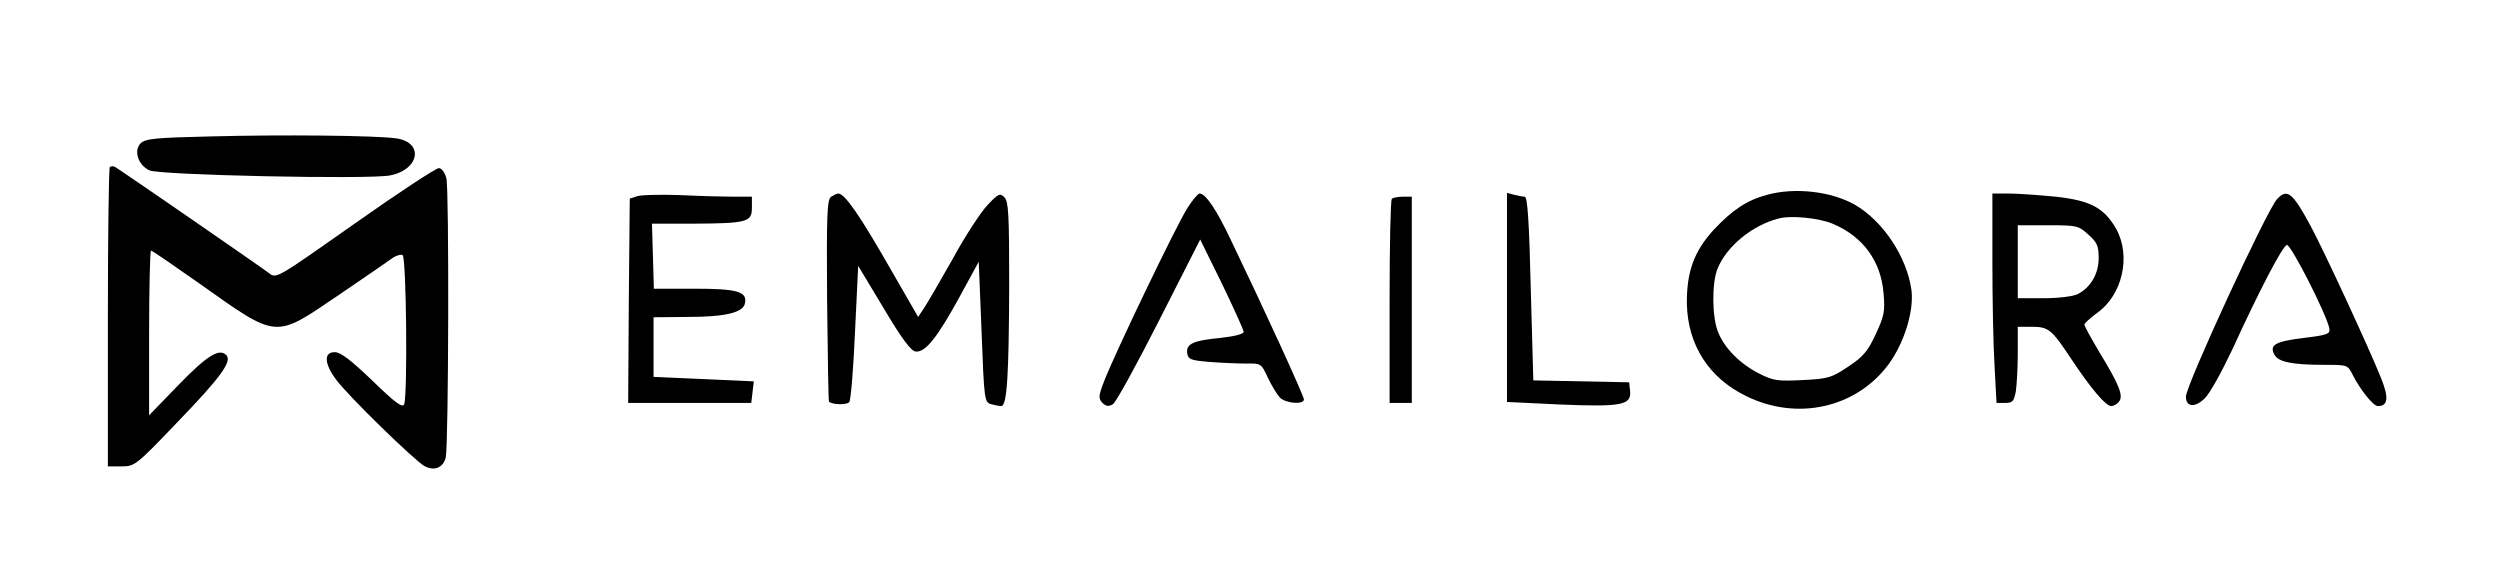
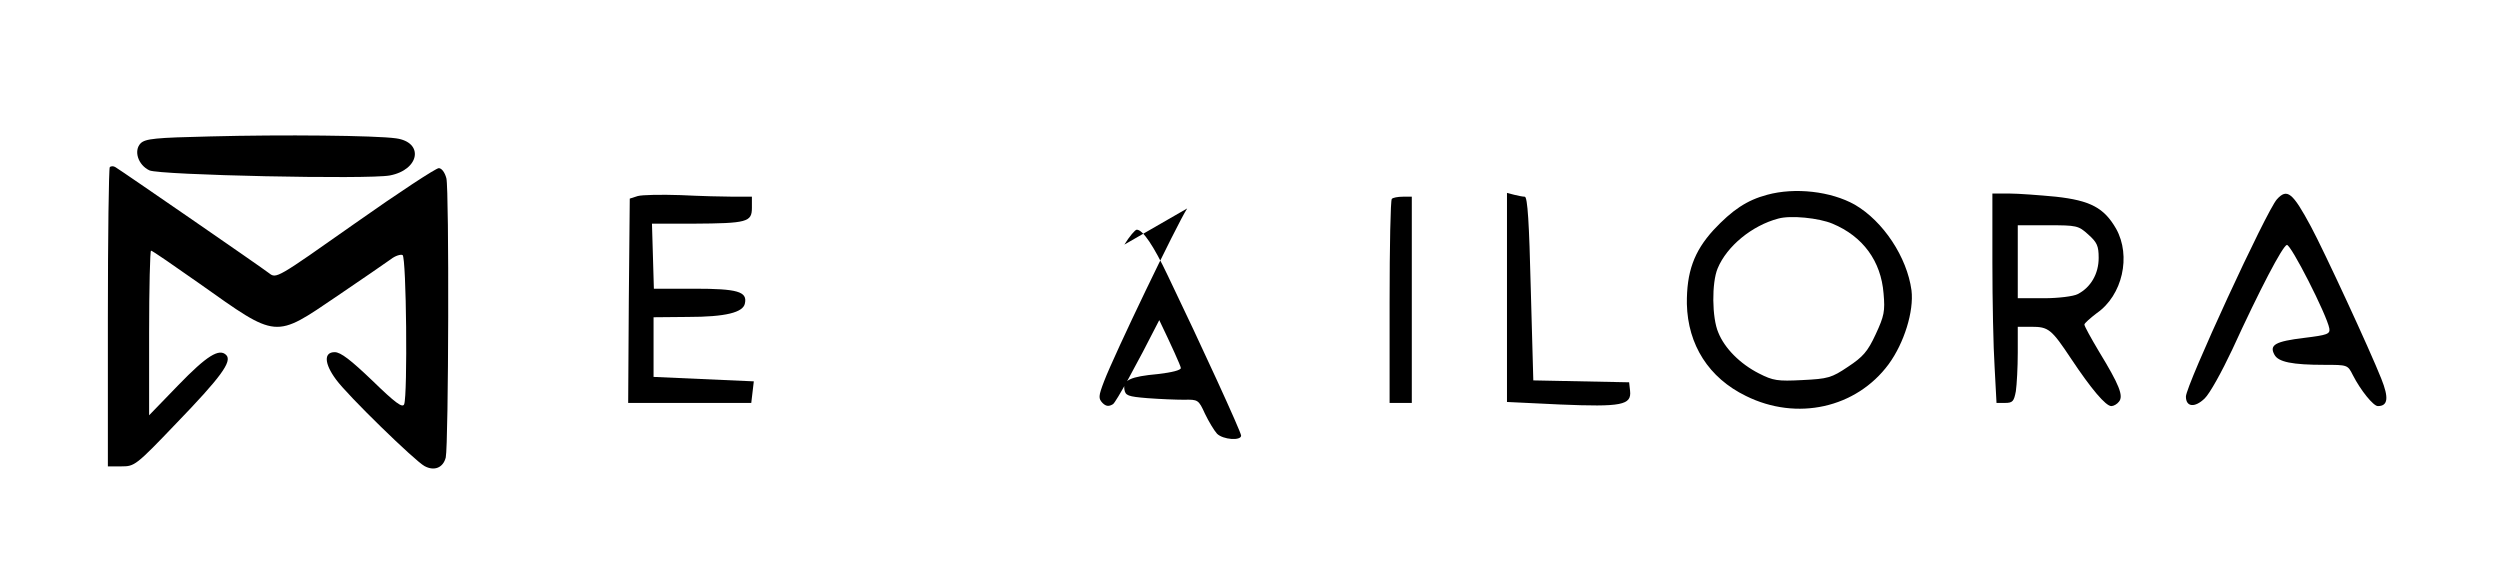
<svg xmlns="http://www.w3.org/2000/svg" version="1.0" width="788pt" height="184pt" viewBox="0 0 788 184" preserveAspectRatio="xMidYMid meet">
  <g transform="translate(0,184) scale(0.1,-0.1)" fill="#000000" stroke="none">
    <path d="M663 1410 c-174 -4 -205 -7 -220 -22 -22 -23 -8 -68 28 -85 31 -15 690 -29 758 -16 94 18 108 105 19 117 -64 9 -356 12 -585 6z" />
    <path d="M346 1313 c-3 -3 -6 -217 -6 -475 l0 -468 43 0 c41 0 45 2 173 136 139 144 177 195 157 215 -22 22 -61 -2 -151 -95 l-92 -95 0 259 c0 143 3 260 6 260 4 0 72 -47 153 -104 247 -175 235 -174 434 -39 78 53 154 105 169 116 14 11 31 16 37 13 12 -8 16 -441 5 -470 -5 -13 -28 4 -100 74 -68 65 -100 90 -119 90 -35 0 -33 -36 4 -86 36 -50 249 -257 279 -273 31 -17 59 -5 67 27 9 43 11 843 2 880 -5 19 -15 32 -24 32 -9 0 -128 -78 -264 -174 -247 -174 -248 -175 -271 -157 -23 18 -464 322 -484 334 -6 4 -14 4 -18 0z" />
    <path d="M5570 1226 c-64 -17 -110 -48 -169 -111 -62 -68 -85 -133 -84 -233 3 -129 69 -233 186 -290 161 -80 348 -38 450 100 49 67 80 167 72 233 -14 104 -89 218 -179 270 -75 42 -188 55 -276 31z m206 -91 c96 -40 153 -118 161 -220 5 -56 2 -71 -25 -129 -25 -54 -40 -71 -87 -102 -52 -35 -63 -38 -144 -42 -78 -4 -92 -2 -137 21 -59 30 -108 79 -128 129 -20 46 -21 157 -2 202 29 70 108 135 191 157 39 11 128 2 171 -16z" />
    <path d="M2010 1222 l-25 -8 -3 -322 -2 -322 194 0 194 0 4 34 4 34 -158 7 -158 7 0 94 0 94 108 1 c119 0 175 14 180 43 8 37 -24 46 -159 46 l-128 0 -3 103 -3 102 130 0 c170 1 185 5 185 50 l0 35 -57 0 c-32 0 -107 2 -168 5 -60 2 -121 1 -135 -3z" />
-     <path d="M2620 1220 c-13 -8 -15 -54 -13 -326 2 -175 4 -318 6 -320 10 -10 58 -11 64 -1 5 7 13 106 18 221 l10 208 80 -133 c57 -96 86 -135 101 -137 30 -4 68 43 139 173 l60 110 9 -222 c8 -214 9 -221 30 -227 11 -3 26 -6 32 -6 18 0 24 94 25 379 0 225 -2 266 -15 279 -14 14 -19 12 -53 -24 -21 -22 -71 -98 -110 -170 -40 -71 -81 -141 -91 -156 l-18 -27 -79 137 c-105 184 -152 252 -173 252 -4 0 -14 -5 -22 -10z" />
-     <path d="M3742 1183 c-34 -53 -230 -461 -262 -545 -18 -47 -18 -54 -5 -68 11 -11 20 -12 33 -4 9 5 75 125 146 265 l129 254 69 -140 c37 -77 68 -145 68 -151 0 -7 -29 -14 -72 -19 -87 -8 -110 -19 -106 -48 3 -20 11 -23 73 -28 39 -3 90 -5 115 -5 44 1 46 0 66 -44 12 -25 29 -53 38 -63 19 -19 76 -23 76 -6 0 11 -126 286 -231 504 -45 95 -79 145 -98 145 -5 0 -23 -21 -39 -47z" />
+     <path d="M3742 1183 c-34 -53 -230 -461 -262 -545 -18 -47 -18 -54 -5 -68 11 -11 20 -12 33 -4 9 5 75 125 146 265 c37 -77 68 -145 68 -151 0 -7 -29 -14 -72 -19 -87 -8 -110 -19 -106 -48 3 -20 11 -23 73 -28 39 -3 90 -5 115 -5 44 1 46 0 66 -44 12 -25 29 -53 38 -63 19 -19 76 -23 76 -6 0 11 -126 286 -231 504 -45 95 -79 145 -98 145 -5 0 -23 -21 -39 -47z" />
    <path d="M4750 902 l0 -329 168 -8 c193 -8 225 -2 220 43 l-3 27 -151 3 -151 3 -8 289 c-5 206 -10 290 -19 290 -6 0 -21 3 -33 6 l-23 6 0 -330z" />
    <path d="M6280 1013 c0 -120 3 -269 7 -330 l6 -113 27 0 c24 0 28 5 34 37 3 21 6 75 6 121 l0 82 43 0 c54 0 63 -7 126 -102 62 -93 108 -148 126 -148 7 0 18 6 24 14 15 18 1 53 -63 158 -25 42 -46 80 -46 85 0 4 18 20 39 36 81 56 109 180 61 266 -38 66 -81 89 -190 101 -52 5 -119 10 -147 10 l-53 0 0 -217z m302 88 c28 -25 33 -36 33 -74 0 -50 -25 -93 -66 -114 -13 -7 -61 -13 -106 -13 l-83 0 0 115 0 115 95 0 c91 0 96 -1 127 -29z" />
    <path d="M7177 1212 c-33 -36 -287 -587 -287 -622 0 -33 28 -36 59 -6 16 15 54 84 87 154 88 192 158 325 172 330 12 4 126 -220 134 -263 3 -18 -6 -21 -79 -30 -91 -11 -111 -22 -94 -53 12 -23 56 -32 158 -32 72 0 73 0 89 -32 25 -49 65 -98 79 -98 32 0 35 26 11 86 -36 91 -181 404 -222 480 -58 108 -75 121 -107 86z" />
    <path d="M4387 1213 c-4 -3 -7 -150 -7 -325 l0 -318 35 0 35 0 0 325 0 325 -28 0 c-16 0 -32 -3 -35 -7z" />
  </g>
</svg>